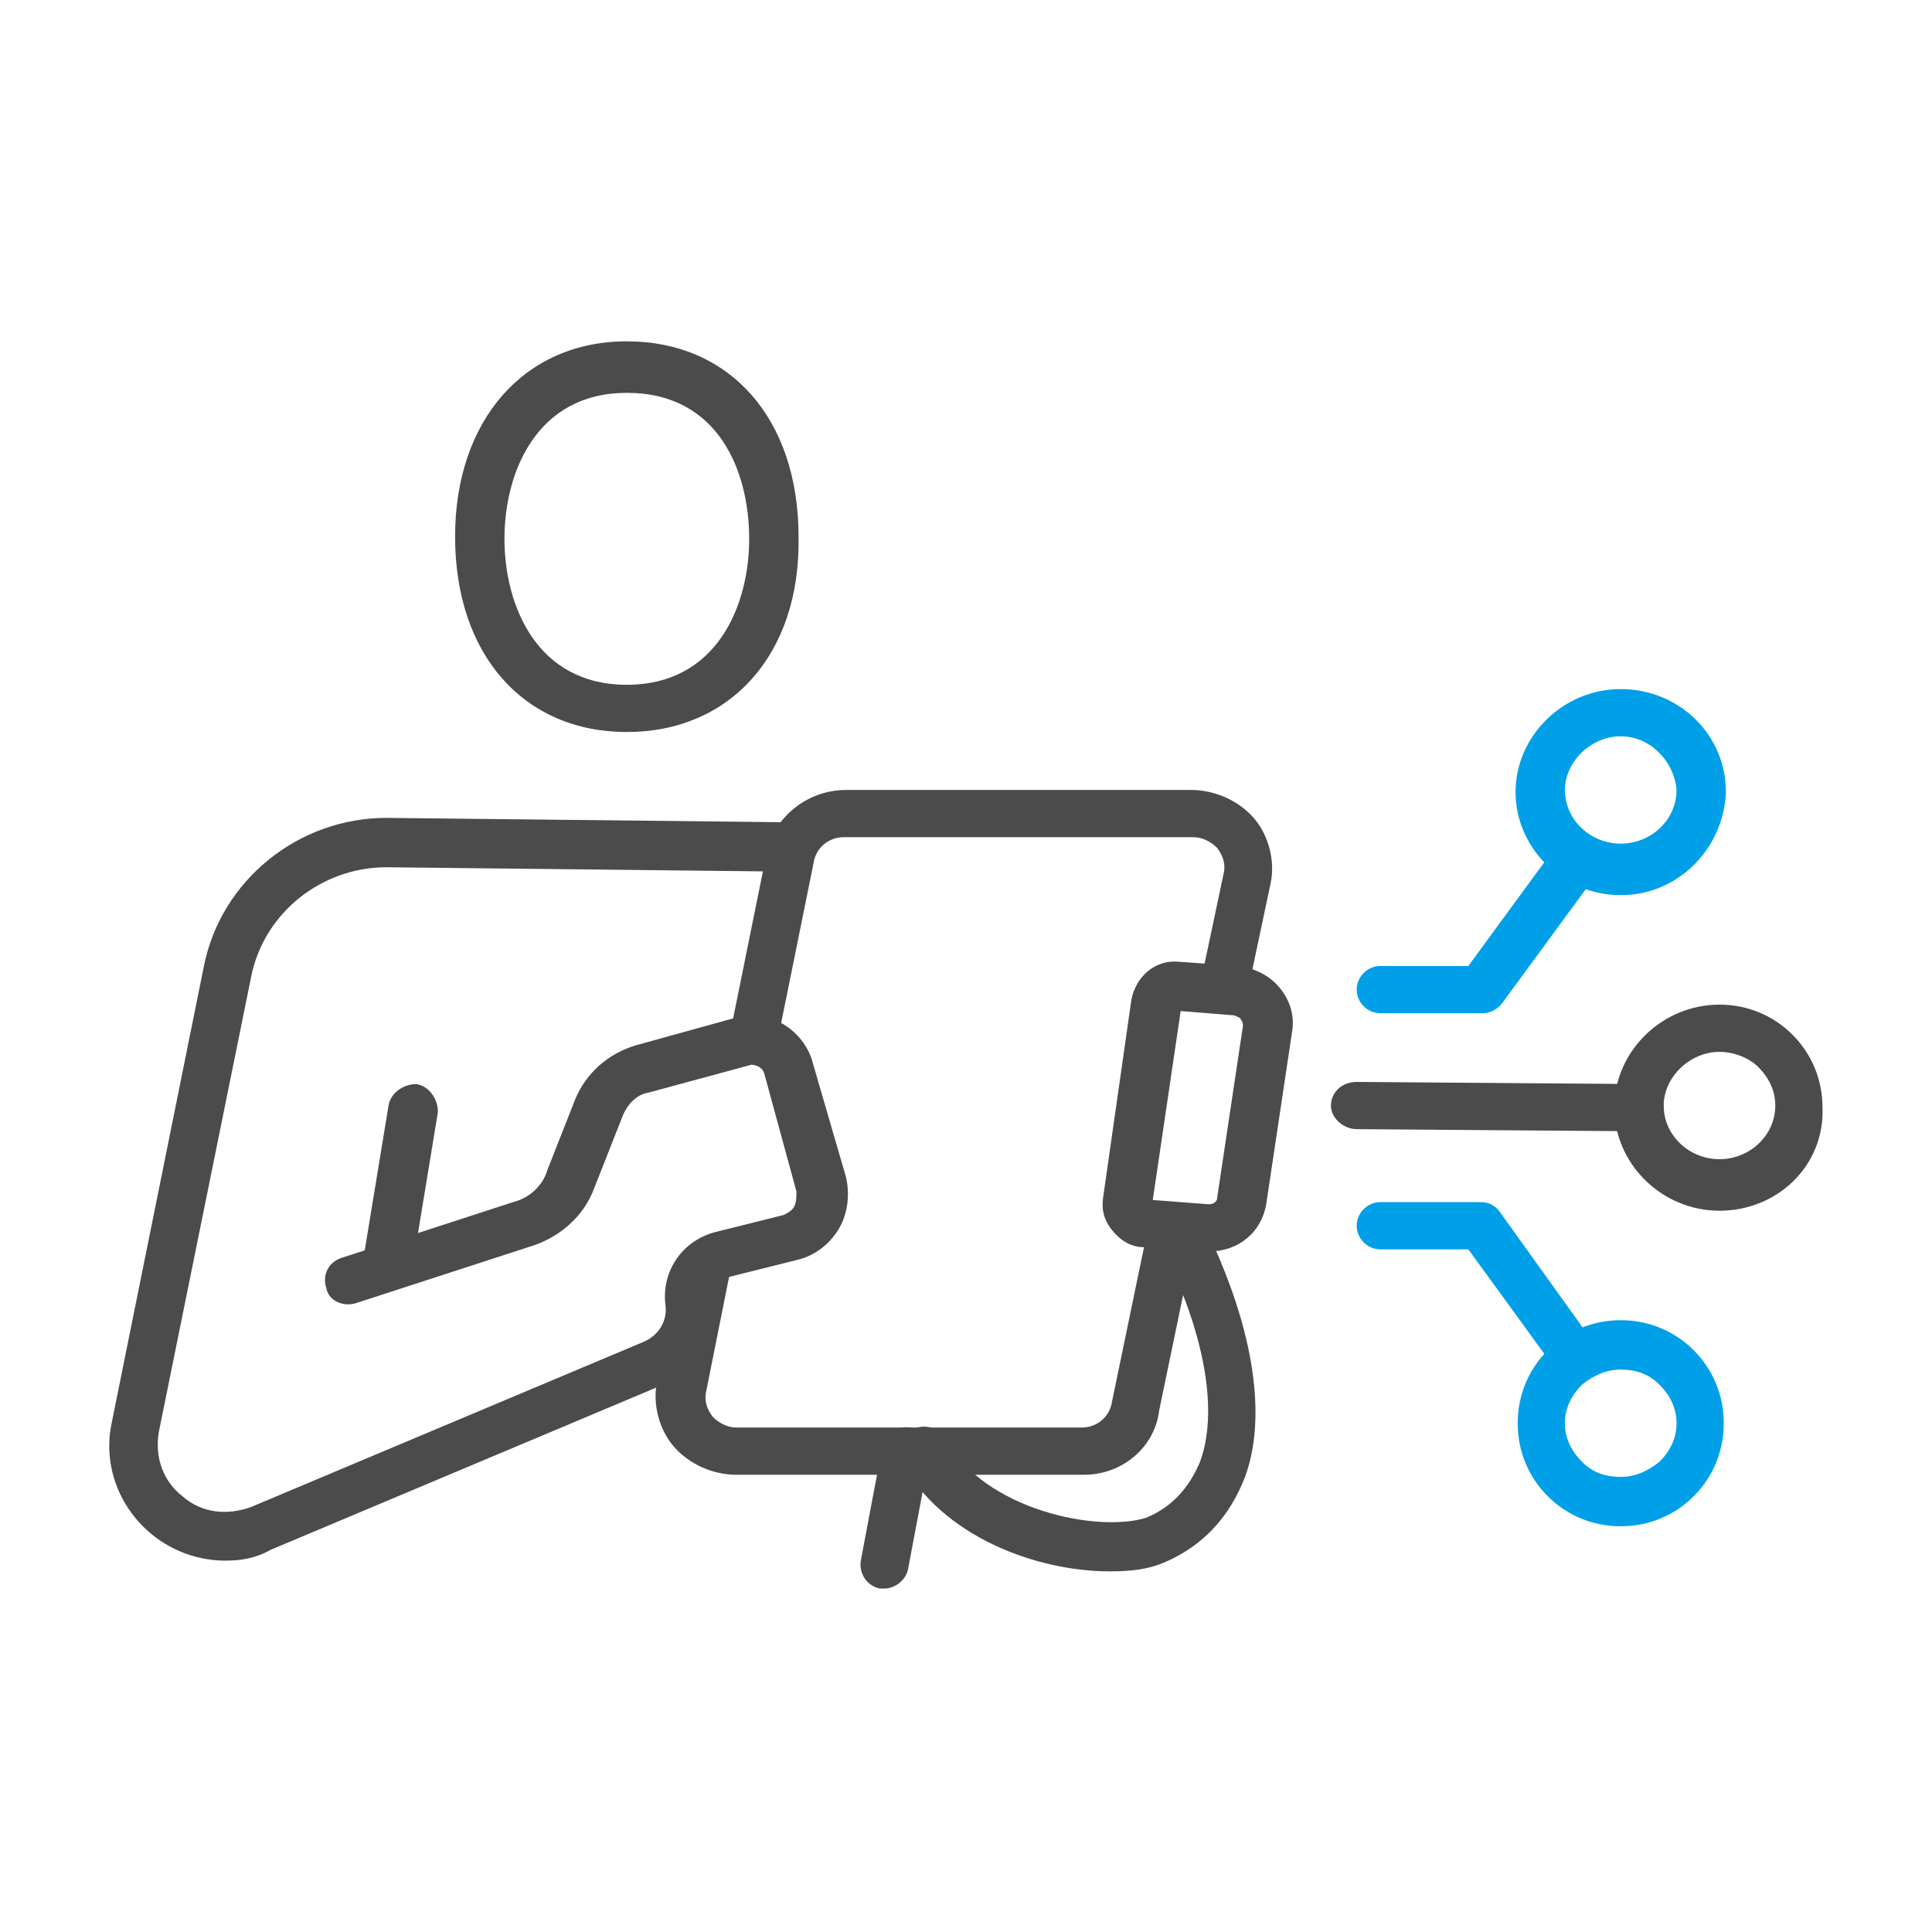
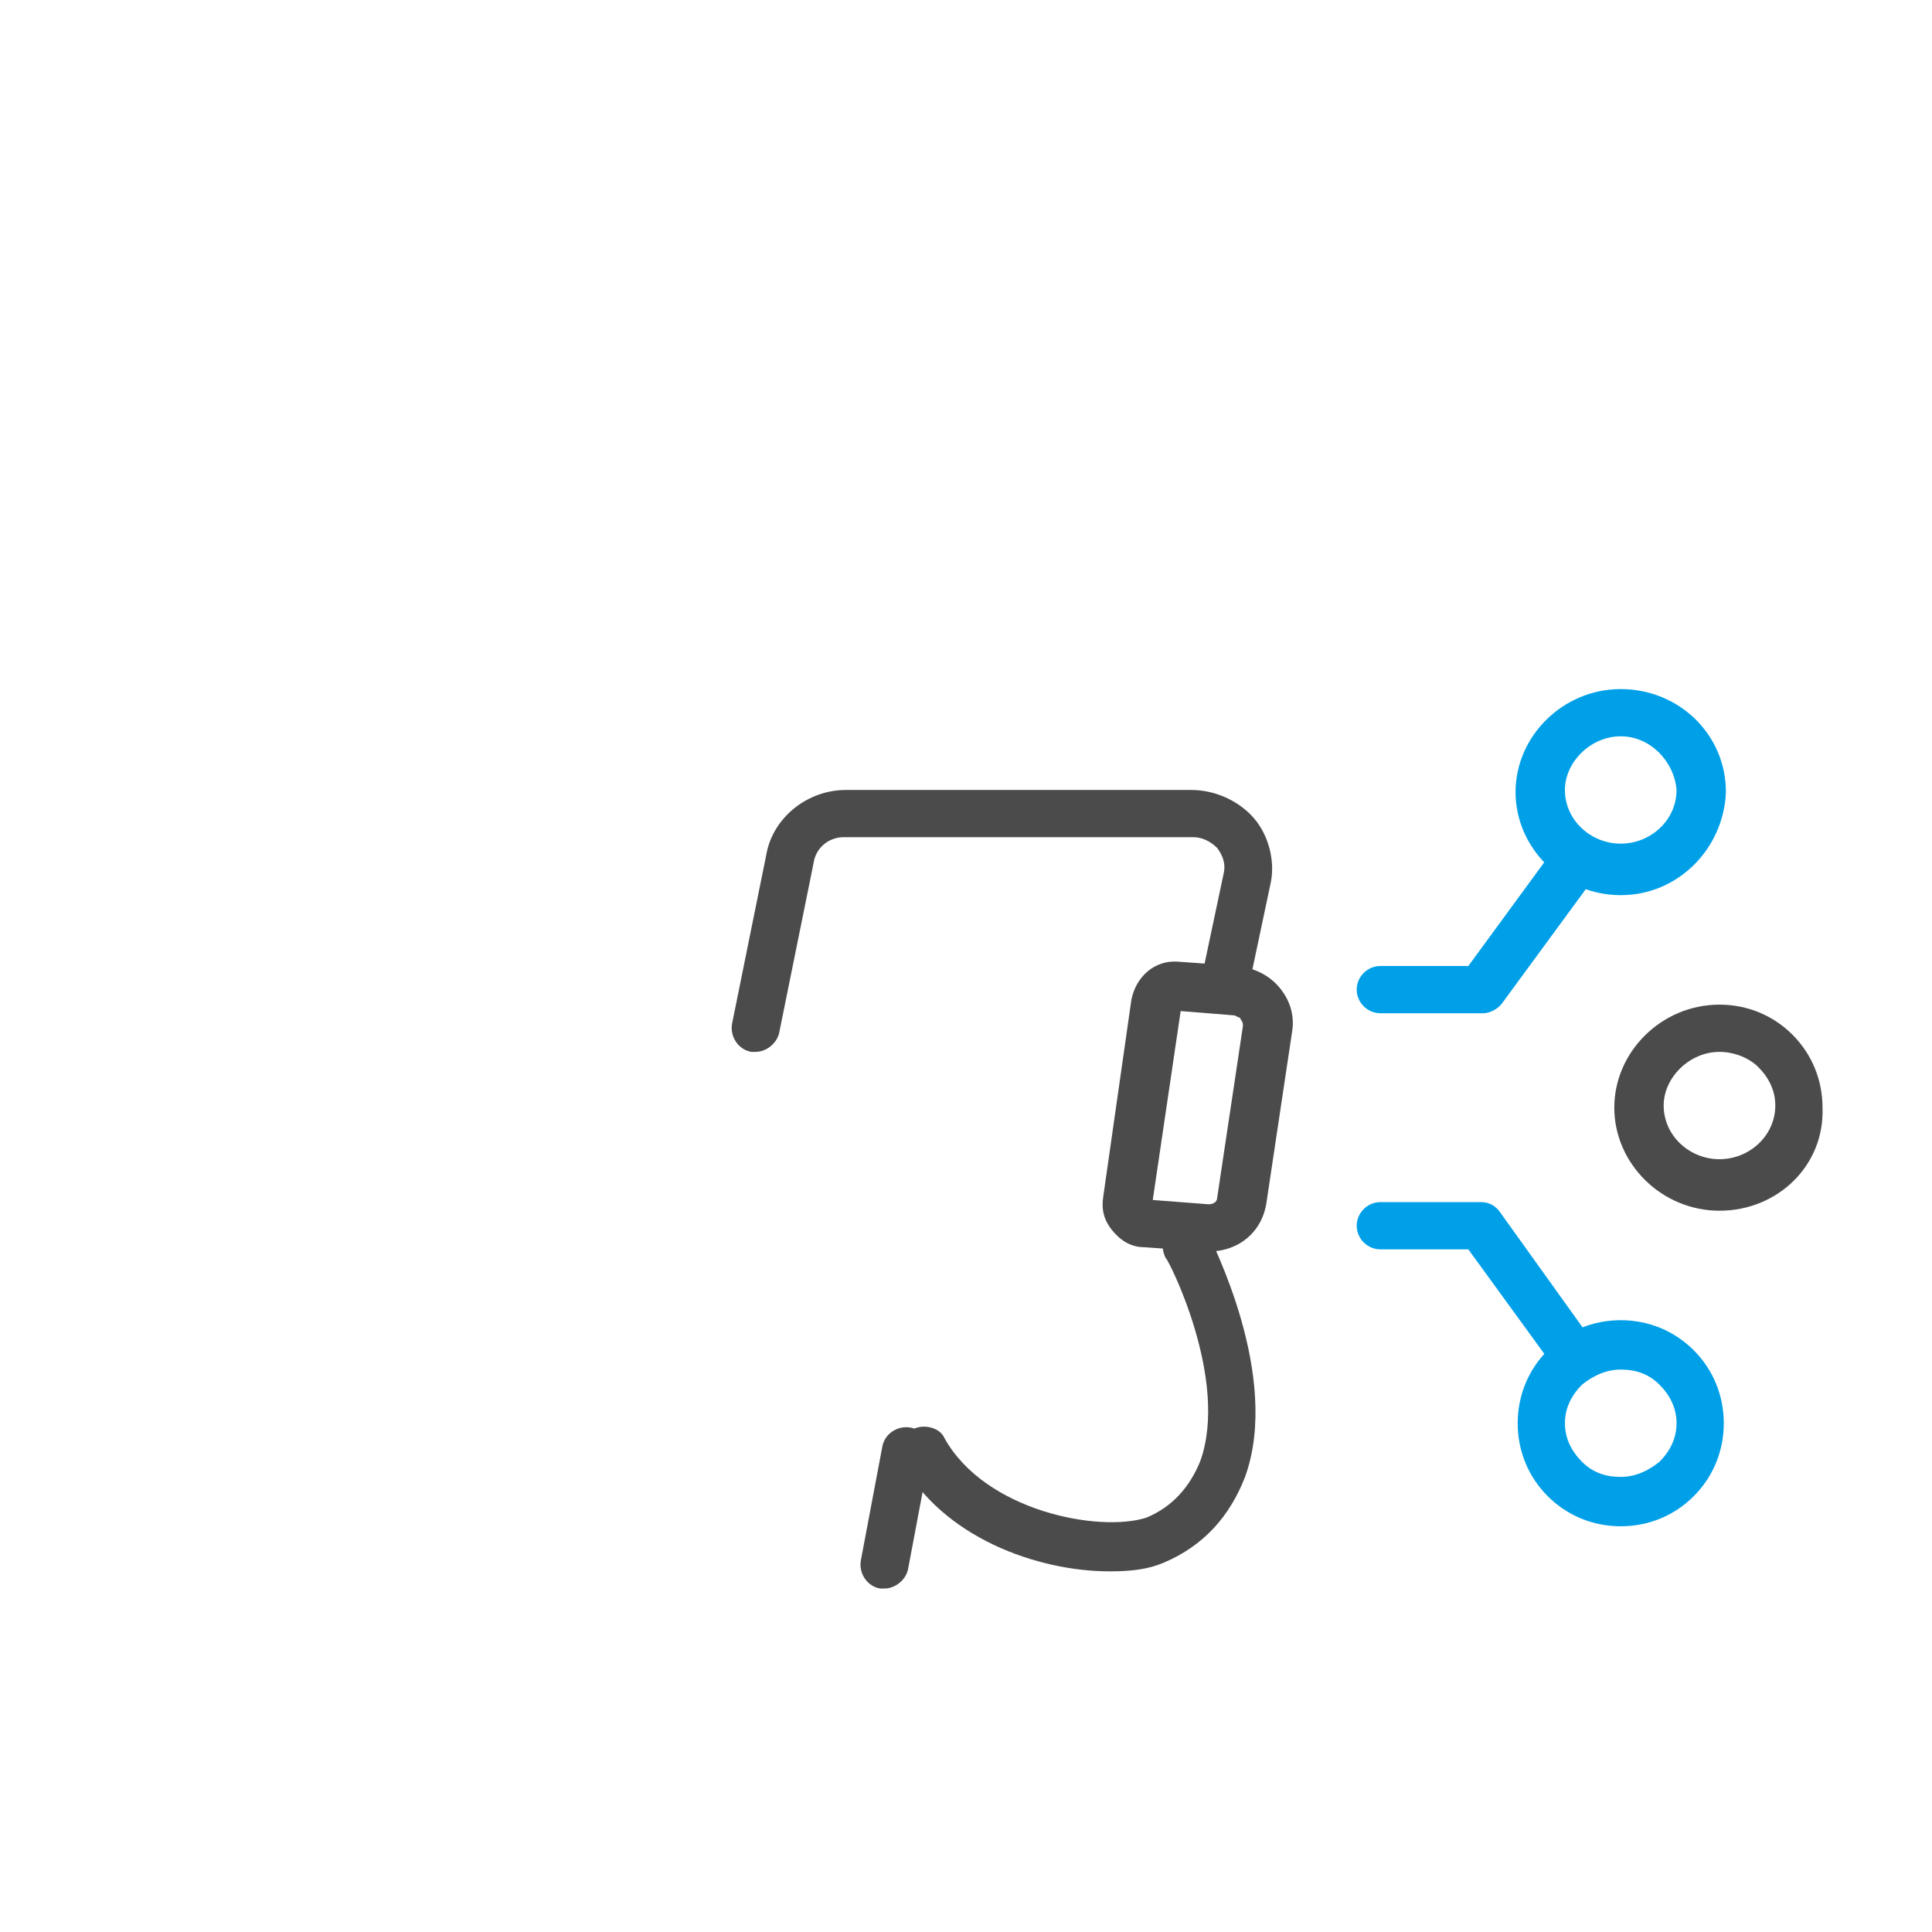
<svg xmlns="http://www.w3.org/2000/svg" viewBox="0 0 90 90">
  <style type="text/css">
	.st0{fill-rule:evenodd;clip-rule:evenodd;fill:#4B4B4B;}
	.st1{fill-rule:evenodd;clip-rule:evenodd;fill:#00A0E8;}
	.st2{fill:#4B4B4B;}
	.st3{fill:#00A0E8;}
</style>
  <g>
    <g>
      <path class="st0" d="M80.1,49c-1.4,0-2.6,1.2-2.6,2.5c0,1.4,1.2,2.5,2.6,2.5s2.6-1.1,2.6-2.5c0-0.7-0.3-1.3-0.8-1.8    C81.5,49.3,80.8,49,80.1,49z M80.1,56.4c-2.7,0-4.9-2.2-4.9-4.8c0-2.6,2.2-4.8,4.9-4.8h0c1.3,0,2.5,0.5,3.4,1.4    c0.9,0.9,1.4,2.1,1.4,3.4C85,54.3,82.8,56.4,80.1,56.4L80.1,56.4z" />
      <path class="st1" d="M75.5,34.3c-1.4,0-2.6,1.2-2.6,2.5c0,1.4,1.2,2.5,2.6,2.5c1.4,0,2.6-1.1,2.6-2.5C78,35.5,76.9,34.3,75.5,34.3    L75.5,34.3z M75.5,41.7c-2.7,0-4.9-2.2-4.9-4.8c0-2.6,2.2-4.8,4.9-4.8s4.9,2.1,4.9,4.8C80.3,39.5,78.2,41.7,75.5,41.7L75.5,41.7z" />
-       <path class="st2" d="M76.4,52.7l-13.2-0.1c-0.6,0-1.2-0.5-1.2-1.1c0-0.6,0.5-1.1,1.2-1.1l13.2,0.1c0.6,0,1.1,0.5,1.1,1.1    C77.6,52.2,77.1,52.7,76.4,52.7z" />
      <path class="st3" d="M64.3,47.2c-0.6,0-1.1-0.5-1.1-1.1c0-0.6,0.5-1.1,1.1-1.1h4.1l4.1-5.6c0.4-0.5,1.1-0.6,1.6-0.3    c0.5,0.4,0.6,1.1,0.3,1.6l-4.4,6c-0.2,0.3-0.6,0.5-0.9,0.5L64.3,47.2L64.3,47.2z" />
      <path class="st1" d="M75.5,63.8c-0.7,0-1.3,0.3-1.8,0.7c-0.5,0.5-0.8,1.1-0.8,1.8c0,0.7,0.3,1.3,0.8,1.8c0.5,0.5,1.1,0.7,1.8,0.7    s1.3-0.3,1.8-0.7c0.5-0.5,0.8-1.1,0.8-1.8s-0.3-1.3-0.8-1.8C76.8,64,76.2,63.8,75.5,63.8z M75.5,71.1c-1.3,0-2.5-0.5-3.4-1.4    c-0.9-0.9-1.4-2.1-1.4-3.4c0-1.3,0.5-2.5,1.4-3.4c0.9-0.9,2.1-1.4,3.4-1.4h0c1.3,0,2.5,0.5,3.4,1.4c0.9,0.9,1.4,2.1,1.4,3.4    c0,1.3-0.5,2.5-1.4,3.4C78,70.6,76.8,71.1,75.5,71.1L75.5,71.1z" />
      <path class="st3" d="M73.3,64.2c-0.4,0-0.7-0.2-0.9-0.5l-4-5.5h-4.1c-0.6,0-1.1-0.5-1.1-1.1c0-0.6,0.5-1.1,1.1-1.1l4.7,0    c0.4,0,0.7,0.2,0.9,0.5l4.3,6c0.4,0.5,0.2,1.2-0.3,1.6C73.7,64.2,73.5,64.2,73.3,64.2z" />
    </g>
    <g>
-       <path class="st0" d="M29.2,18.3c-4.2,0-5.7,3.7-5.7,6.8s1.5,6.8,5.7,6.8s5.7-3.7,5.7-6.8S33.5,18.3,29.2,18.3z M29.2,34.1    c-4.8,0-8-3.6-8-9.1c0-5.4,3.2-9.1,8-9.1s8,3.6,8,9.1C37.3,30.5,34,34.1,29.2,34.1z" />
-       <path class="st2" d="M18.1,60.1l-0.2,0c-0.6-0.1-1-0.7-1-1.3l1.2-7.3c0.1-0.6,0.7-1,1.3-1c0.6,0.1,1,0.7,1,1.3l-1.2,7.3    C19.1,59.7,18.7,60.1,18.1,60.1z" />
-       <path class="st2" d="M10.5,72.7c-1.2,0-2.4-0.4-3.4-1.2c-1.6-1.3-2.3-3.3-1.9-5.2l4.3-21.3c0.8-4,4.4-6.9,8.5-6.9H18l18.3,0.2    c0.6,0,1.1,0.5,1.1,1.2c0,0.6-0.5,1.1-1.1,1.1h0l-18.3-0.2c-3,0-5.7,2.1-6.3,5.1L7.4,66.7c-0.2,1.2,0.2,2.3,1.1,3    c0.9,0.8,2.1,0.9,3.2,0.5L30,62.5c0.7-0.3,1.1-1,1-1.7c-0.2-1.6,0.8-3,2.3-3.4l3.2-0.8c0.2-0.1,0.4-0.2,0.5-0.4    c0.1-0.2,0.1-0.4,0.1-0.7L35.6,50c-0.1-0.3-0.4-0.4-0.6-0.4l-4.8,1.3c-0.6,0.1-1,0.6-1.2,1.1l-1.3,3.3c-0.5,1.4-1.7,2.4-3.1,2.8    l-8,2.6c-0.6,0.2-1.3-0.1-1.4-0.7c-0.2-0.6,0.1-1.2,0.7-1.4l8-2.6c0.8-0.2,1.4-0.8,1.6-1.5l1.3-3.3c0.5-1.2,1.5-2.1,2.8-2.5    l4.7-1.3c1.5-0.4,3,0.5,3.5,1.9l1.6,5.5c0.2,0.8,0.1,1.7-0.3,2.4c-0.4,0.7-1.1,1.3-2,1.5l-3.2,0.8c-0.4,0.1-0.7,0.5-0.6,0.9    c0.2,1.8-0.7,3.4-2.4,4.1l-18.3,7.7C11.9,72.6,11.2,72.7,10.5,72.7z" />
      <path class="st0" d="M53.7,55.9l2.6,0.2c0.2,0,0.4-0.1,0.4-0.3l1.2-8c0-0.1,0-0.2-0.1-0.3c0-0.1-0.1-0.1-0.3-0.2L55,47.1    L53.7,55.9z M56.3,58.3l-0.2,0l-2.8-0.2c-0.6,0-1.1-0.3-1.5-0.8c-0.4-0.5-0.5-1-0.4-1.6l1.3-9.1c0.2-1.1,1.1-1.9,2.2-1.8l2.8,0.2    c0.7,0.1,1.4,0.4,1.9,1s0.7,1.3,0.6,2l-1.2,8C58.8,57.4,57.7,58.3,56.3,58.3z" />
-       <path class="st2" d="M50.5,68.7H34.3c-1.1,0-2.2-0.5-2.9-1.3c-0.7-0.8-1-2-0.8-3l1.1-5.5c0.1-0.6,0.7-1,1.4-0.9    c0.6,0.1,1,0.7,0.9,1.3l-1.1,5.5c-0.1,0.4,0,0.8,0.3,1.2c0.3,0.3,0.7,0.5,1.1,0.5h16.1c0.7,0,1.3-0.5,1.4-1.2l1.7-8.2    c0.1-0.6,0.7-1,1.3-0.9c0.6,0.1,1,0.7,0.9,1.3l-1.7,8.2C53.8,67.4,52.3,68.7,50.5,68.7z" />
      <path class="st2" d="M35.2,49c-0.1,0-0.2,0-0.2,0c-0.6-0.1-1-0.7-0.9-1.3l1.6-7.9c0.3-1.7,1.9-3,3.7-3h16.1c1.1,0,2.2,0.5,2.9,1.3    c0.7,0.8,1,2,0.8,3l-1.1,5.2c-0.1,0.6-0.7,1-1.3,0.9c-0.6-0.1-1-0.7-0.9-1.3l1.1-5.2c0.1-0.4,0-0.8-0.3-1.2    c-0.3-0.3-0.7-0.5-1.1-0.5H39.3c-0.7,0-1.3,0.5-1.4,1.2l-1.6,7.9C36.2,48.6,35.7,49,35.2,49z" />
      <path class="st2" d="M51.7,73.2c-3.4,0-7.8-1.6-9.7-5.1c-0.3-0.6-0.1-1.2,0.5-1.5c0.5-0.3,1.3-0.1,1.5,0.4    c1.9,3.4,7.2,4.4,9.4,3.7c1.2-0.5,2-1.4,2.5-2.6c1.4-3.8-1.5-9.5-1.6-9.5C54,58,54.2,57.3,54.8,57c0.6-0.3,1.3-0.1,1.5,0.5    c0.1,0.3,3.4,6.6,1.7,11.3c-0.7,1.8-1.9,3.2-3.8,4C53.5,73.1,52.7,73.2,51.7,73.2z" />
      <path class="st2" d="M41.2,74c-0.1,0-0.1,0-0.2,0c-0.6-0.1-1-0.7-0.9-1.3l1-5.3c0.1-0.6,0.7-1,1.3-0.9c0.6,0.1,1,0.7,0.9,1.3    l-1,5.3C42.2,73.6,41.7,74,41.2,74z" />
    </g>
  </g>
</svg>